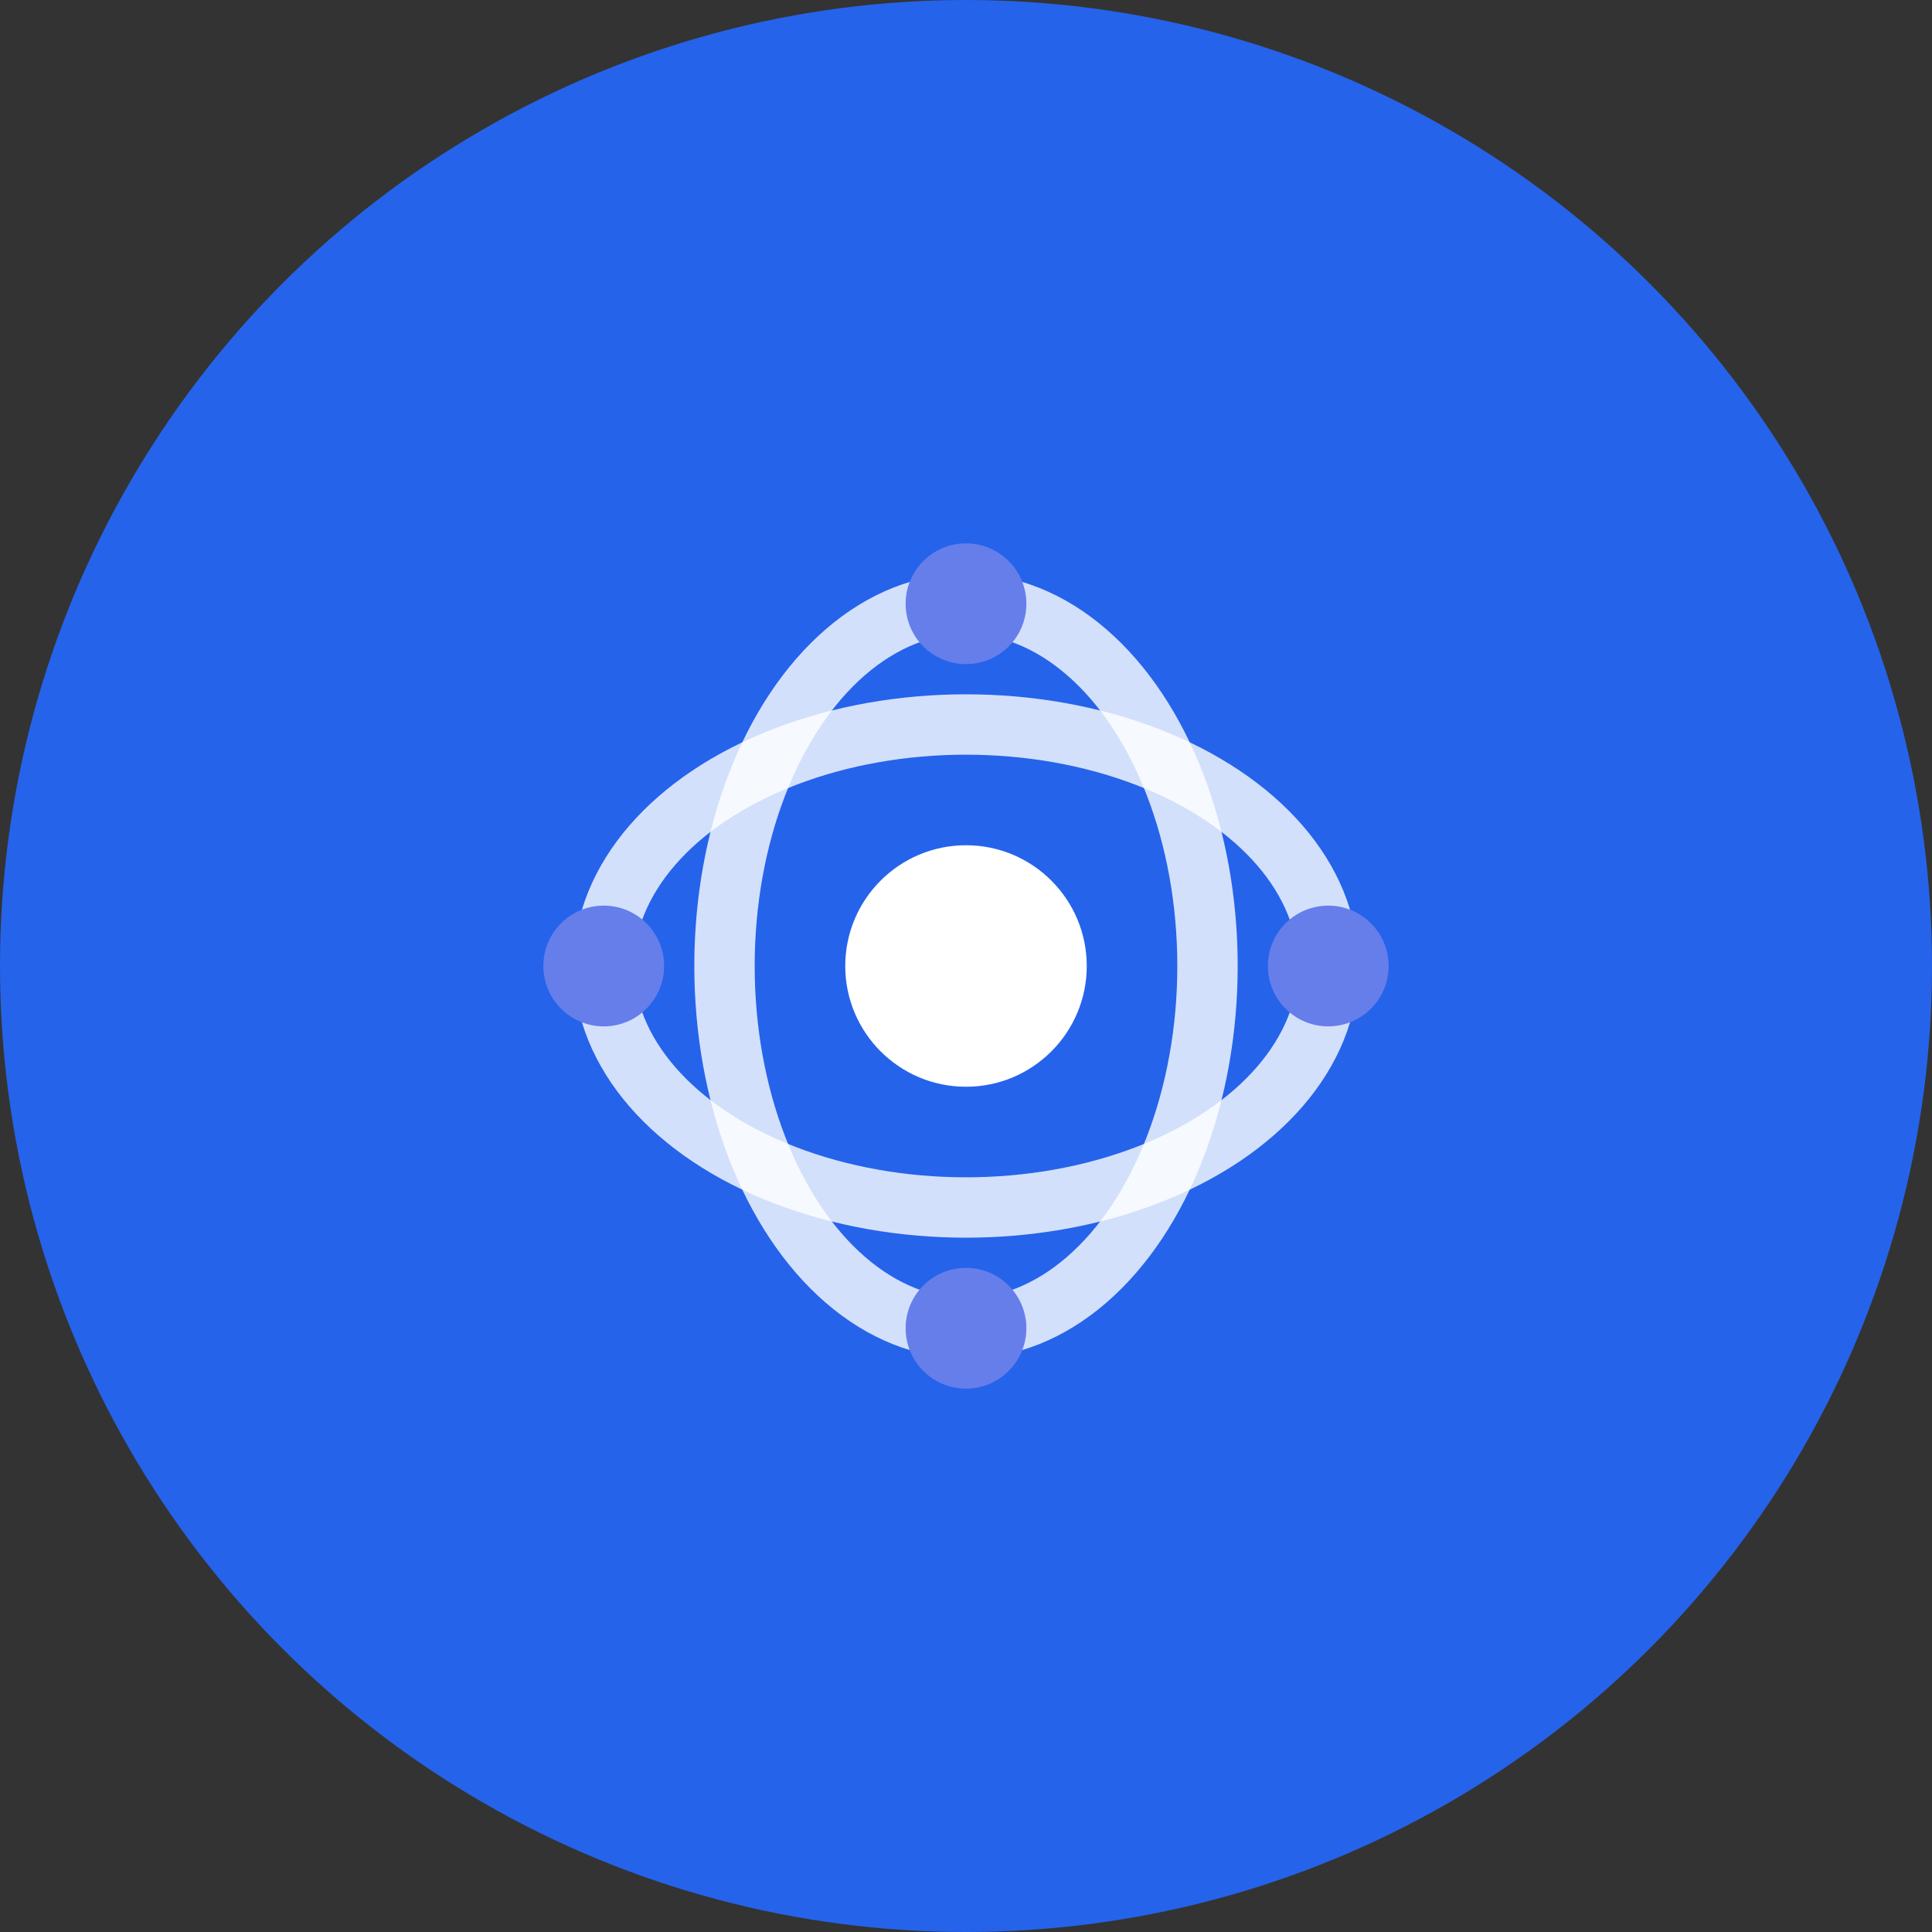
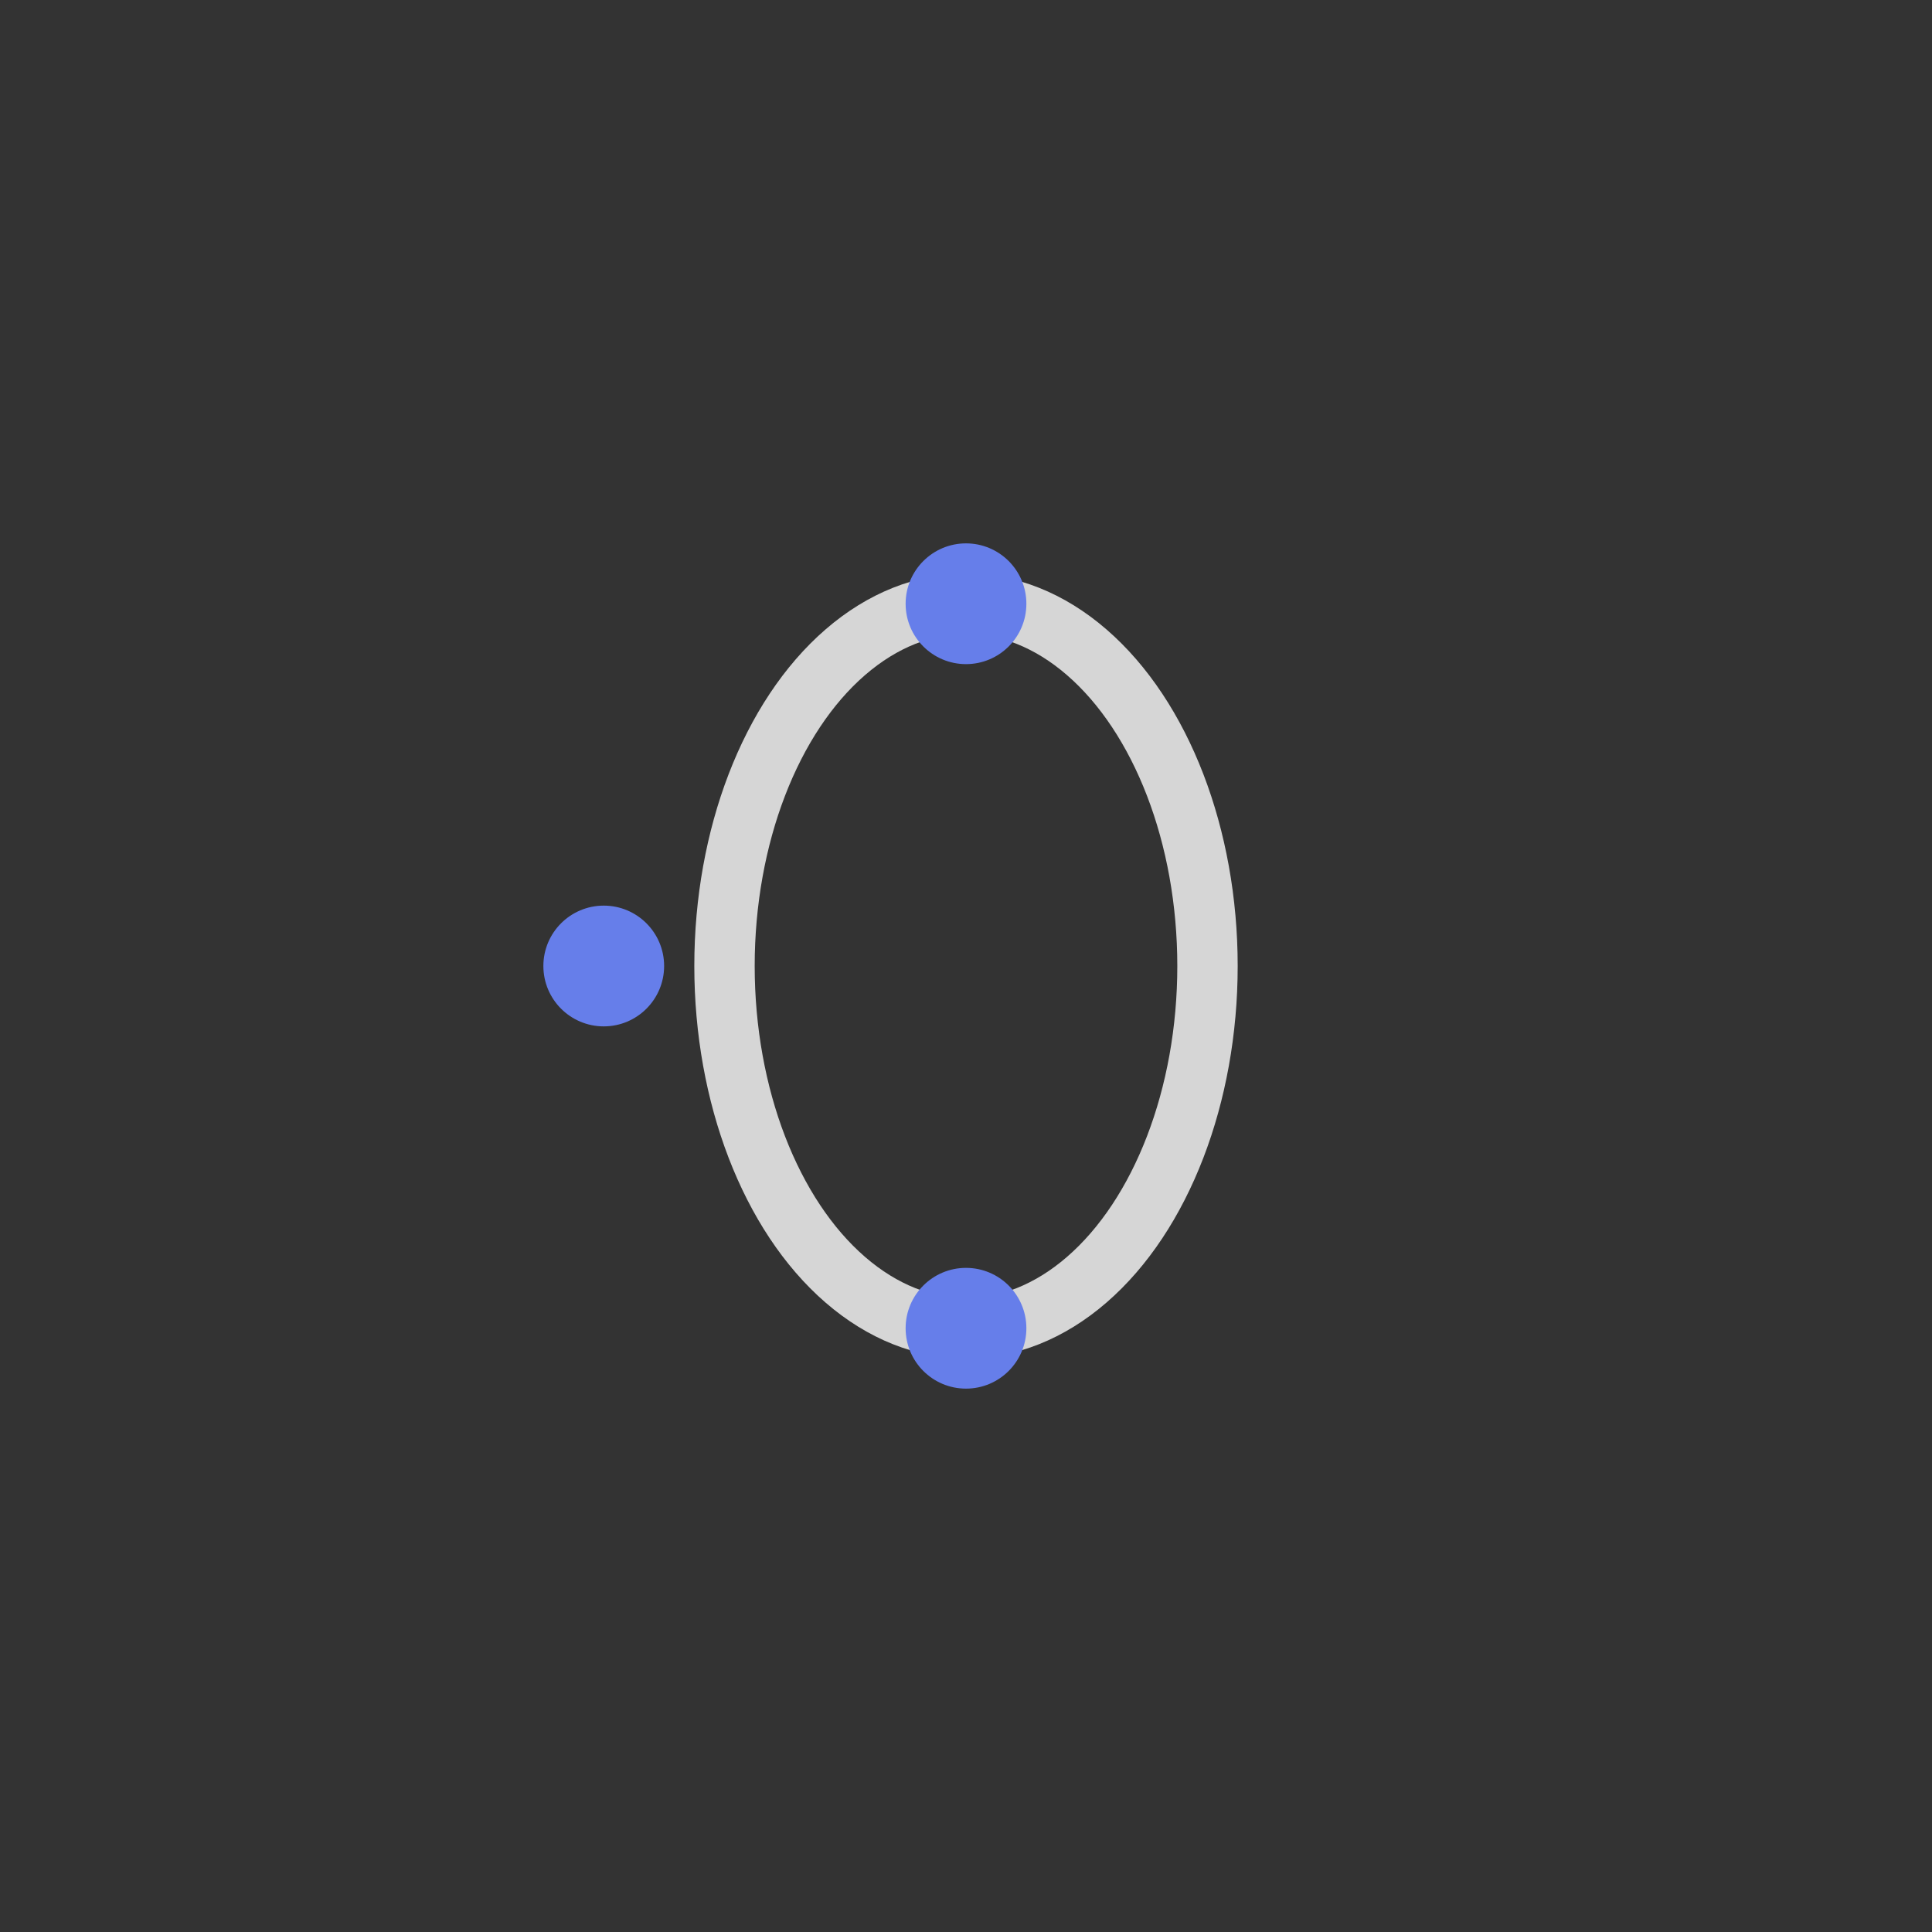
<svg xmlns="http://www.w3.org/2000/svg" width="32" height="32" viewBox="0 0 32 32" fill="none">
  <rect x="0" y="0" width="32" height="32" fill="#333333" stroke="none" />
-   <circle cx="16" cy="16" r="16" fill="#2563eb" />
  <g transform="translate(8, 8)">
-     <circle cx="8" cy="8" r="2" fill="white" />
-     <ellipse cx="8" cy="8" rx="6" ry="4" stroke="white" stroke-width="1" fill="none" opacity="0.8" />
    <ellipse cx="8" cy="8" rx="4" ry="6" stroke="white" stroke-width="1" fill="none" opacity="0.8" />
-     <circle cx="14" cy="8" r="1" fill="#667eea" />
    <circle cx="8" cy="2" r="1" fill="#667eea" />
    <circle cx="2" cy="8" r="1" fill="#667eea" />
    <circle cx="8" cy="14" r="1" fill="#667eea" />
  </g>
</svg>